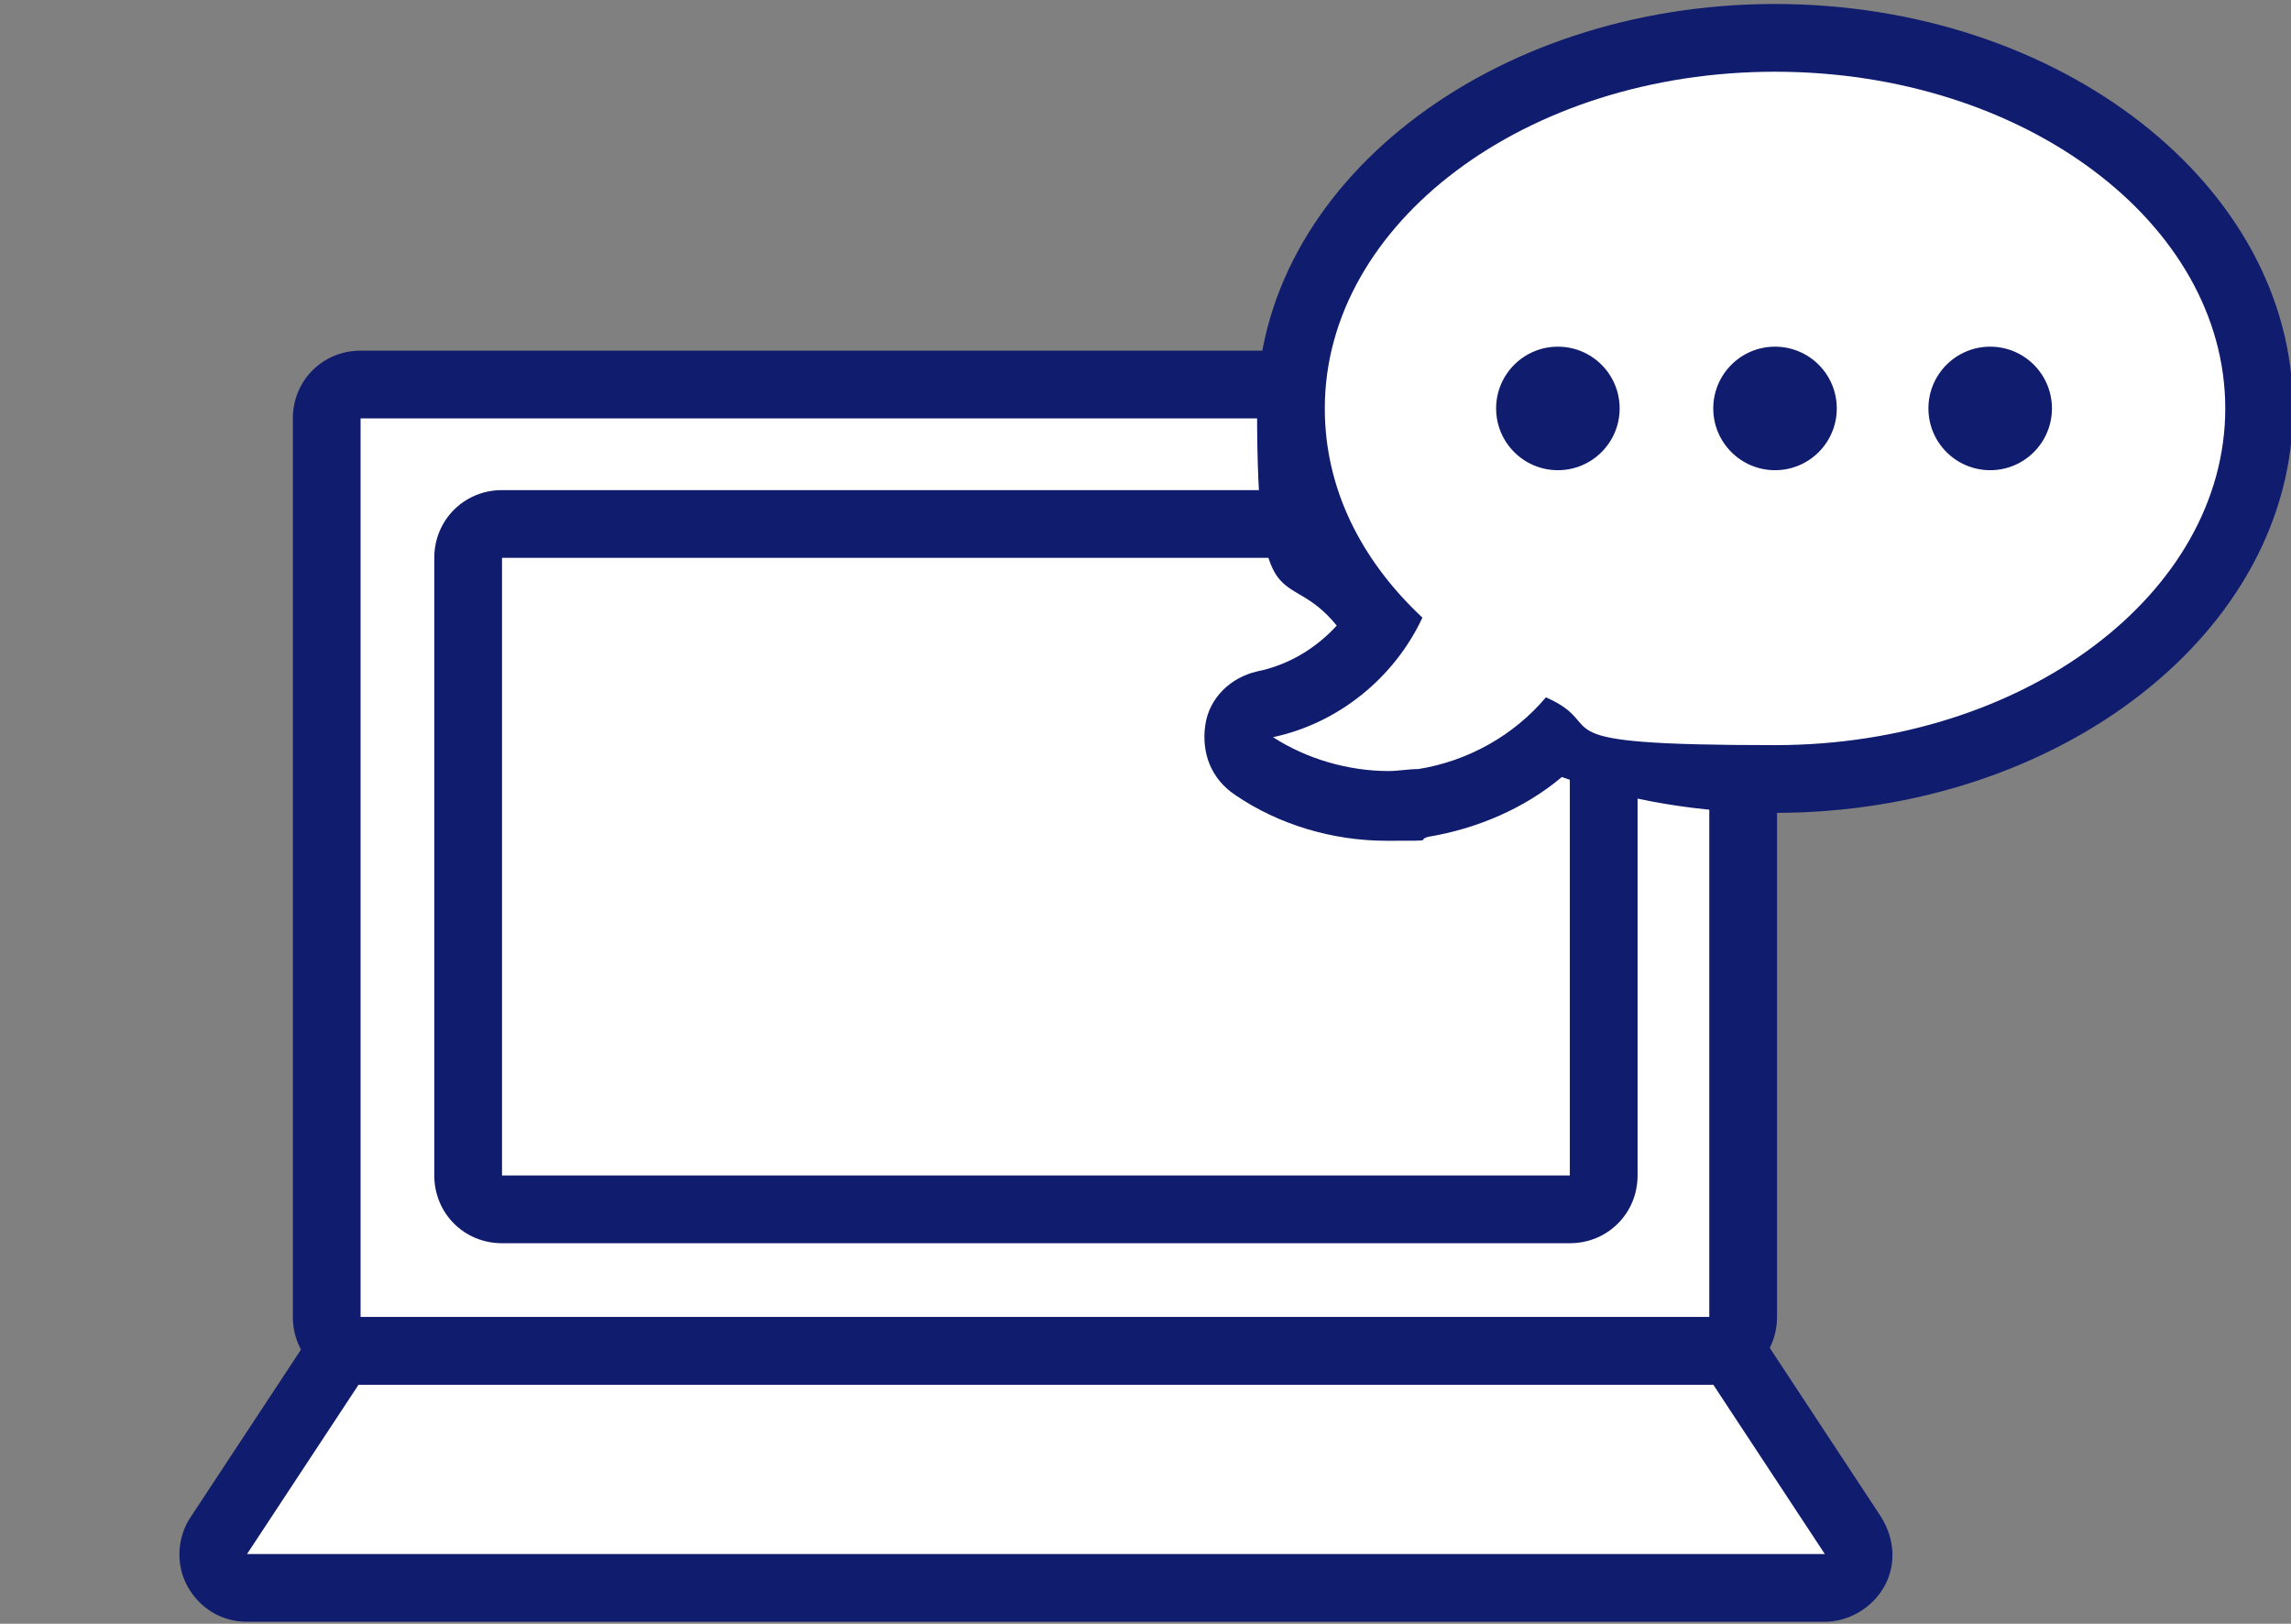
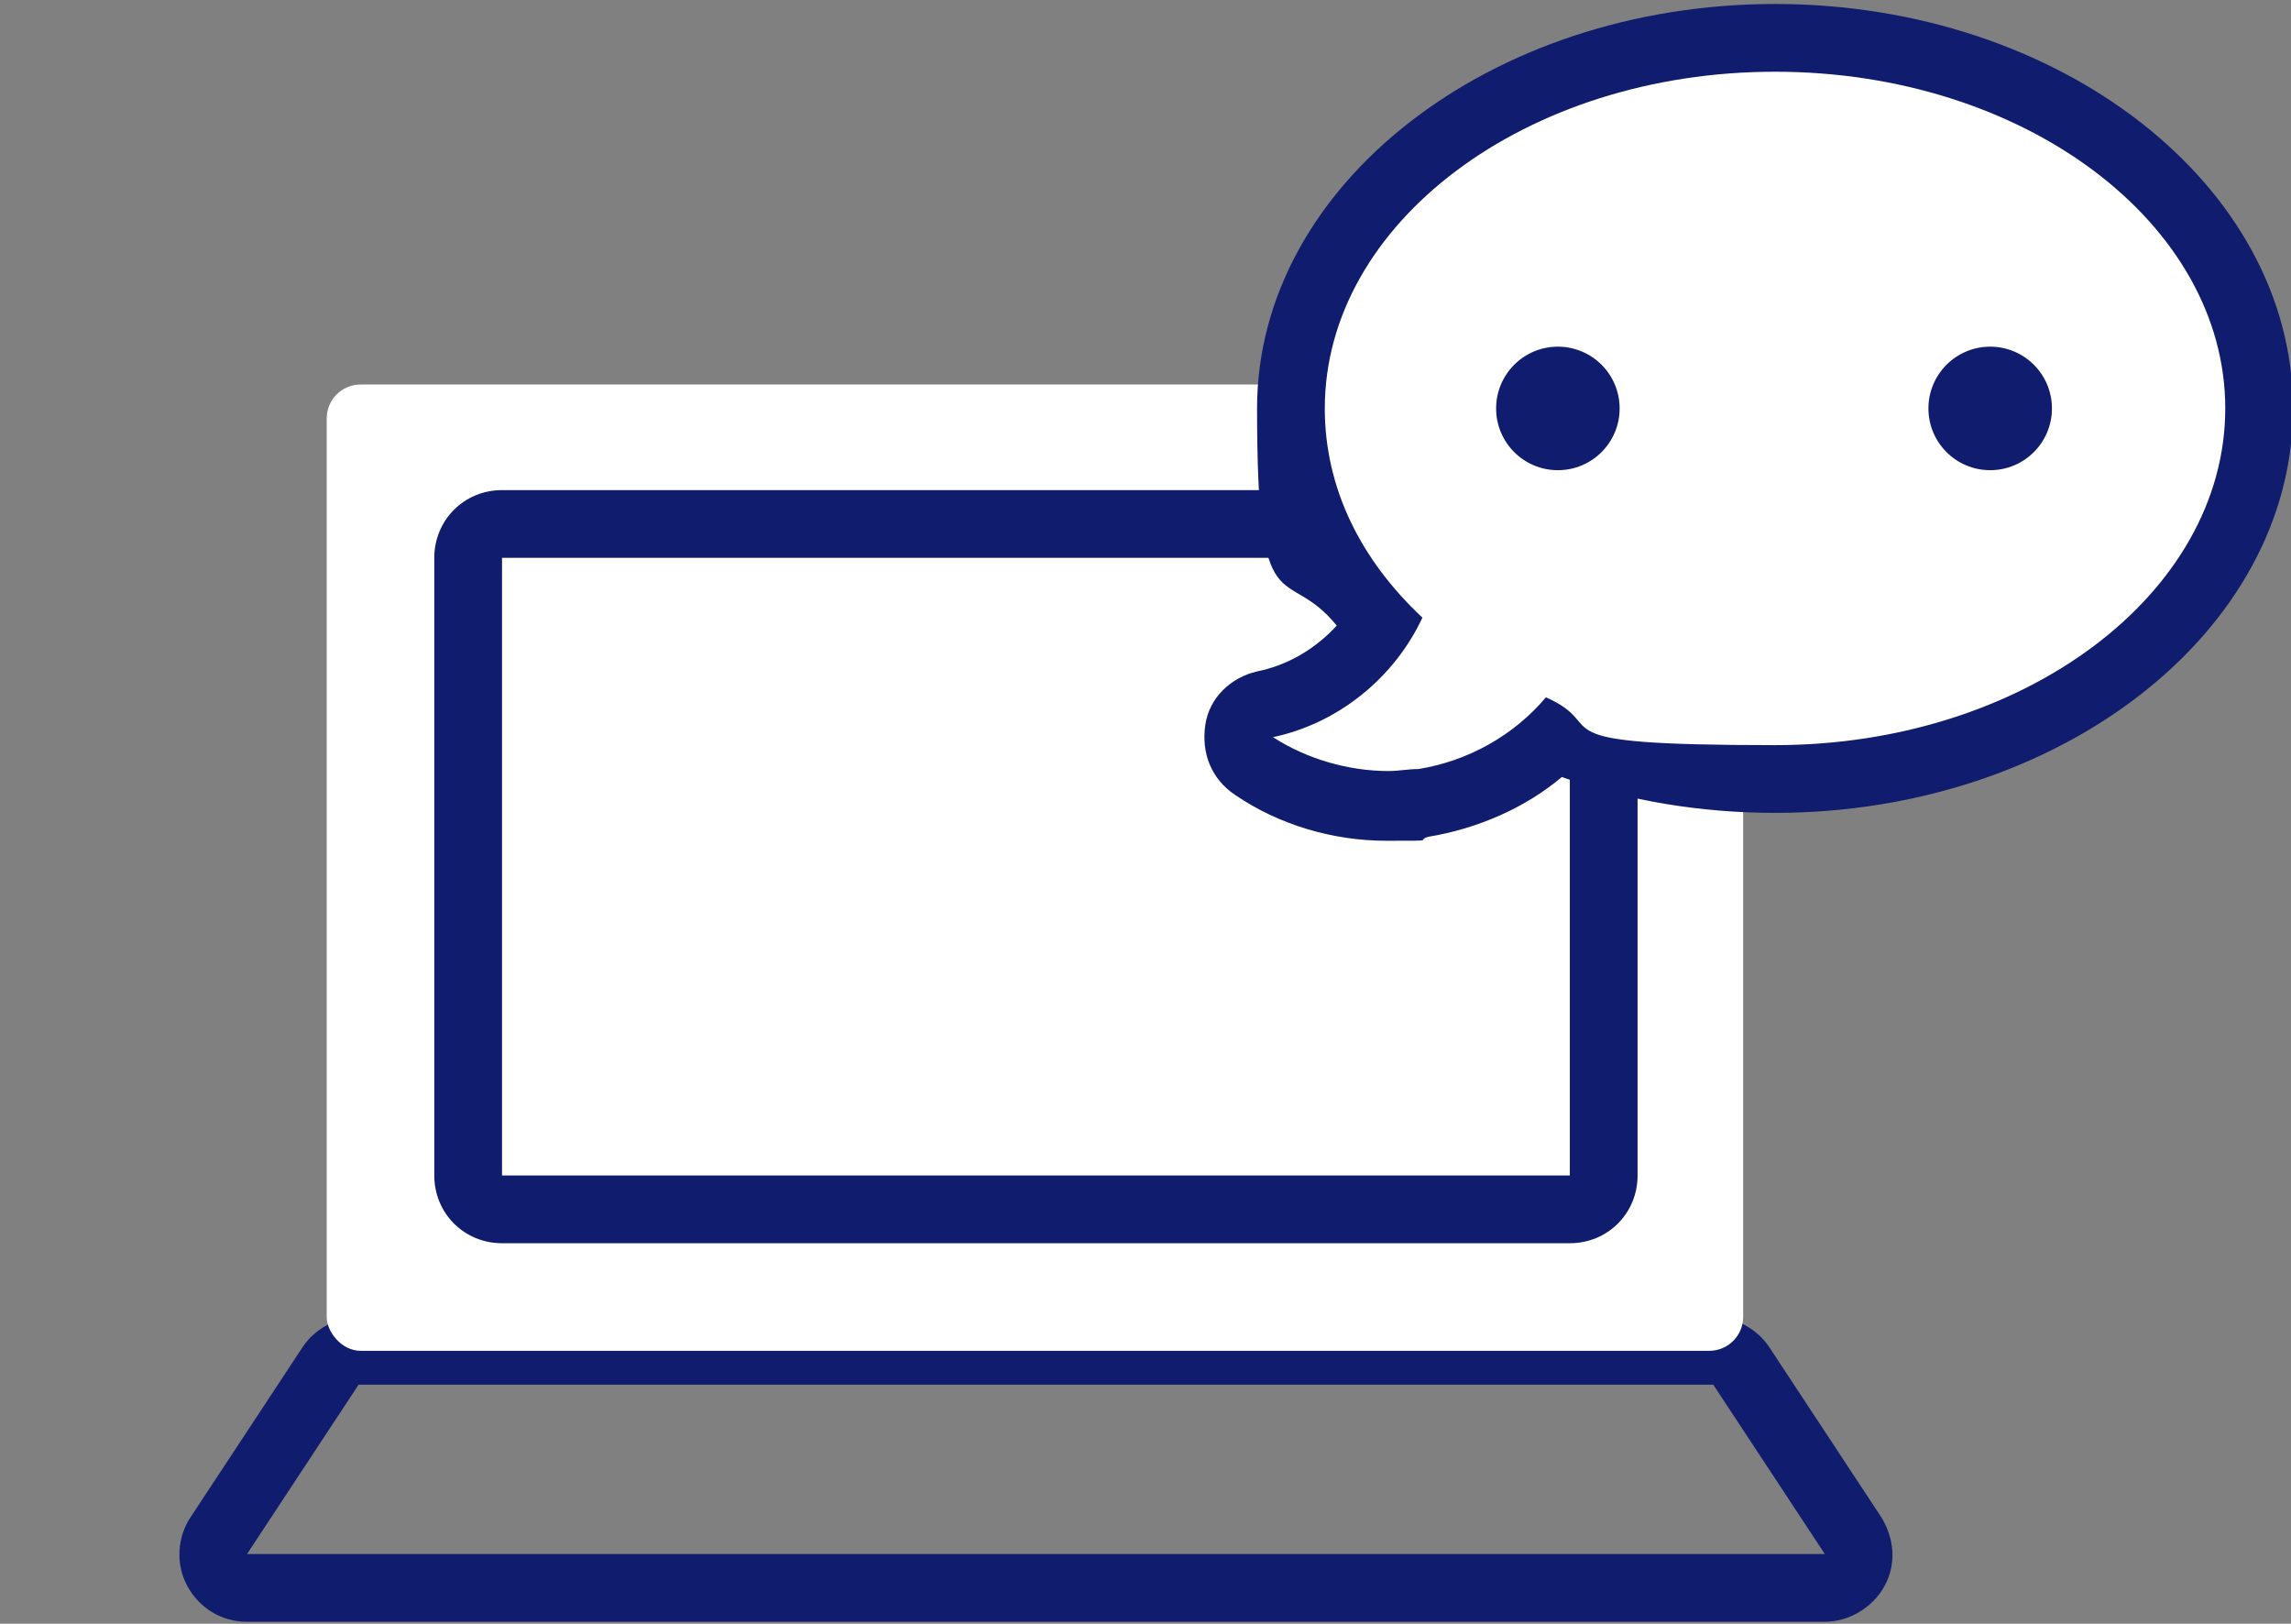
<svg xmlns="http://www.w3.org/2000/svg" version="1.1" viewBox="0 0 115 81.5">
  <rect x="0" y="0" width="115" height="81.5" fill="#808080" stroke="none" />
  <defs>
    <style>
      .cls-1 {
        fill: #101c6d;
      }

      .cls-2 {
        fill: #fff;
      }
    </style>
  </defs>
  <g>
    <g id="_レイヤー_2">
      <g id="_レイヤー_1-2">
        <g>
-           <path class="cls-2" d="M12.4,79.6c-.6,0-1.2-.3-1.5-.9s-.3-1.2,0-1.7l5.6-8.5c.3-.5.8-.8,1.4-.8h67.9c.6,0,1.1.3,1.4.8l5.6,8.5c.3.5.4,1.2,0,1.7-.3.5-.9.9-1.5.9H12.4Z" />
          <path class="cls-1" d="M86,69.5l5.6,8.5H12.4l5.6-8.5h67.9M86,66.1H18c-1.1,0-2.2.6-2.8,1.5l-5.6,8.5c-.7,1-.8,2.4-.2,3.5.6,1.1,1.7,1.8,3,1.8h79.2c1.2,0,2.4-.7,3-1.8s.5-2.4-.2-3.5l-5.6-8.5c-.6-.9-1.7-1.5-2.8-1.5h0Z" />
        </g>
        <g>
          <rect class="cls-2" x="16.4" y="19.3" width="71.1" height="48.5" rx="1.7" ry="1.7" />
-           <path class="cls-1" d="M85.8,21v45.1H18.1V21h67.7M85.8,17.6H18.1c-1.9,0-3.4,1.5-3.4,3.4v45.1c0,1.9,1.5,3.4,3.4,3.4h67.7c1.9,0,3.4-1.5,3.4-3.4V21c0-1.9-1.5-3.4-3.4-3.4h0Z" />
        </g>
        <g>
          <rect class="cls-2" x="23.5" y="26.3" width="57" height="34.4" rx="1.7" ry="1.7" />
          <path class="cls-1" d="M78.8,28v31H25.2v-31h53.6M78.8,24.6H25.2c-1.9,0-3.4,1.5-3.4,3.4v31c0,1.9,1.5,3.4,3.4,3.4h53.6c1.9,0,3.4-1.5,3.4-3.4v-31c0-1.9-1.5-3.4-3.4-3.4h0Z" />
        </g>
        <g>
          <path class="cls-2" d="M69.6,40.5c-2.4,0-4.8-.7-6.7-2-.6-.4-.9-1.1-.7-1.7s.7-1.2,1.3-1.3c2.3-.5,4.5-2,5.8-4.1-2.9-3.1-4.5-6.9-4.5-10.8,0-10.3,10.9-18.6,24.3-18.6s24.3,8.3,24.3,18.6-10.9,18.6-24.3,18.6-7.7-.7-11.1-2c-1.8,1.7-4.1,2.9-6.6,3.3-.6,0-1.2.1-1.8.1h0Z" />
          <path class="cls-1" d="M89.1,3.6c12.5,0,22.6,7.6,22.6,16.9s-10.1,16.9-22.6,16.9-8.1-.9-11.5-2.4c-1.6,1.9-3.9,3.2-6.4,3.6-.5,0-1,.1-1.5.1-2,0-4.1-.6-5.8-1.7,3.3-.7,6.1-3,7.5-6-3.1-2.9-4.9-6.5-4.9-10.5,0-9.3,10.1-16.9,22.6-16.9M89.1.2c-14.3,0-26,9.1-26,20.3s1.4,7.7,4,10.9c-1.1,1.2-2.5,2-4,2.3-1.3.3-2.4,1.3-2.6,2.7s.3,2.7,1.5,3.5c2.2,1.5,4.9,2.3,7.6,2.3s1.4,0,2.1-.2c2.4-.4,4.8-1.4,6.7-3,3.3,1.2,7,1.8,10.7,1.8,14.3,0,26-9.1,26-20.3S103.4.2,89.1.2h0Z" />
        </g>
        <g>
          <circle class="cls-1" cx="78.2" cy="20.5" r="3.1" />
-           <circle class="cls-1" cx="89.1" cy="20.5" r="3.1" />
          <circle class="cls-1" cx="99.9" cy="20.5" r="3.1" />
        </g>
      </g>
    </g>
  </g>
</svg>